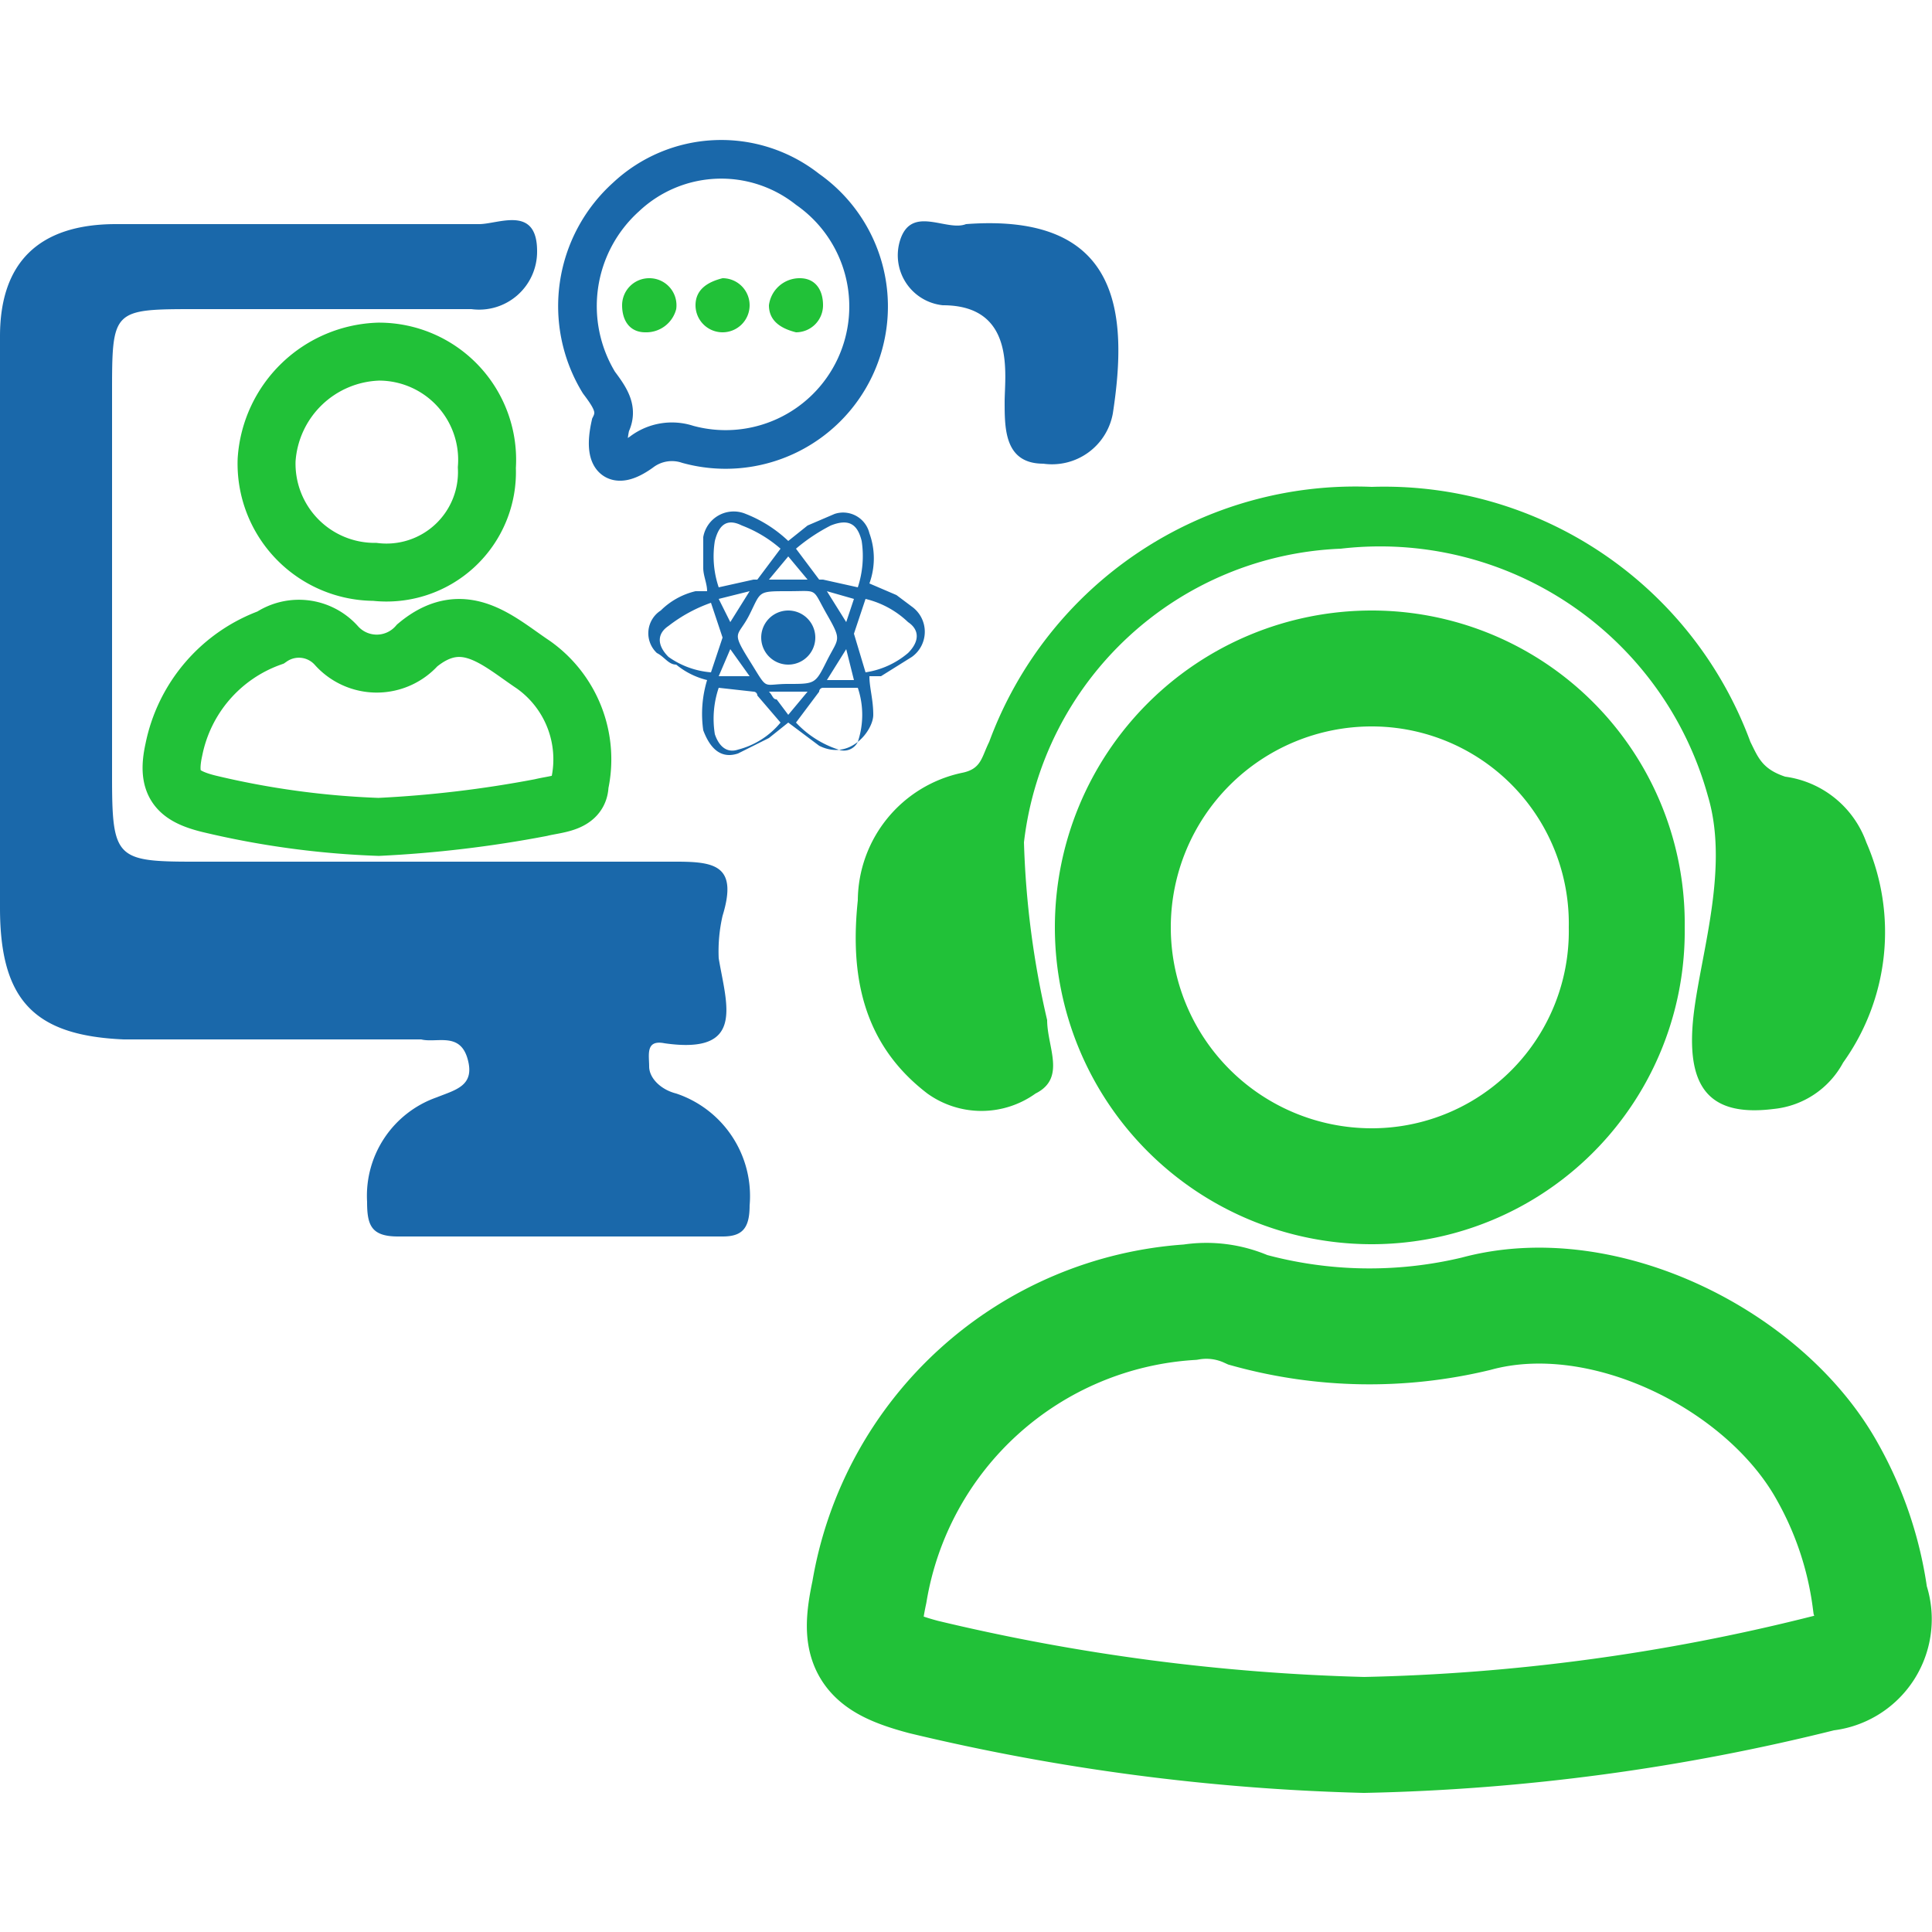
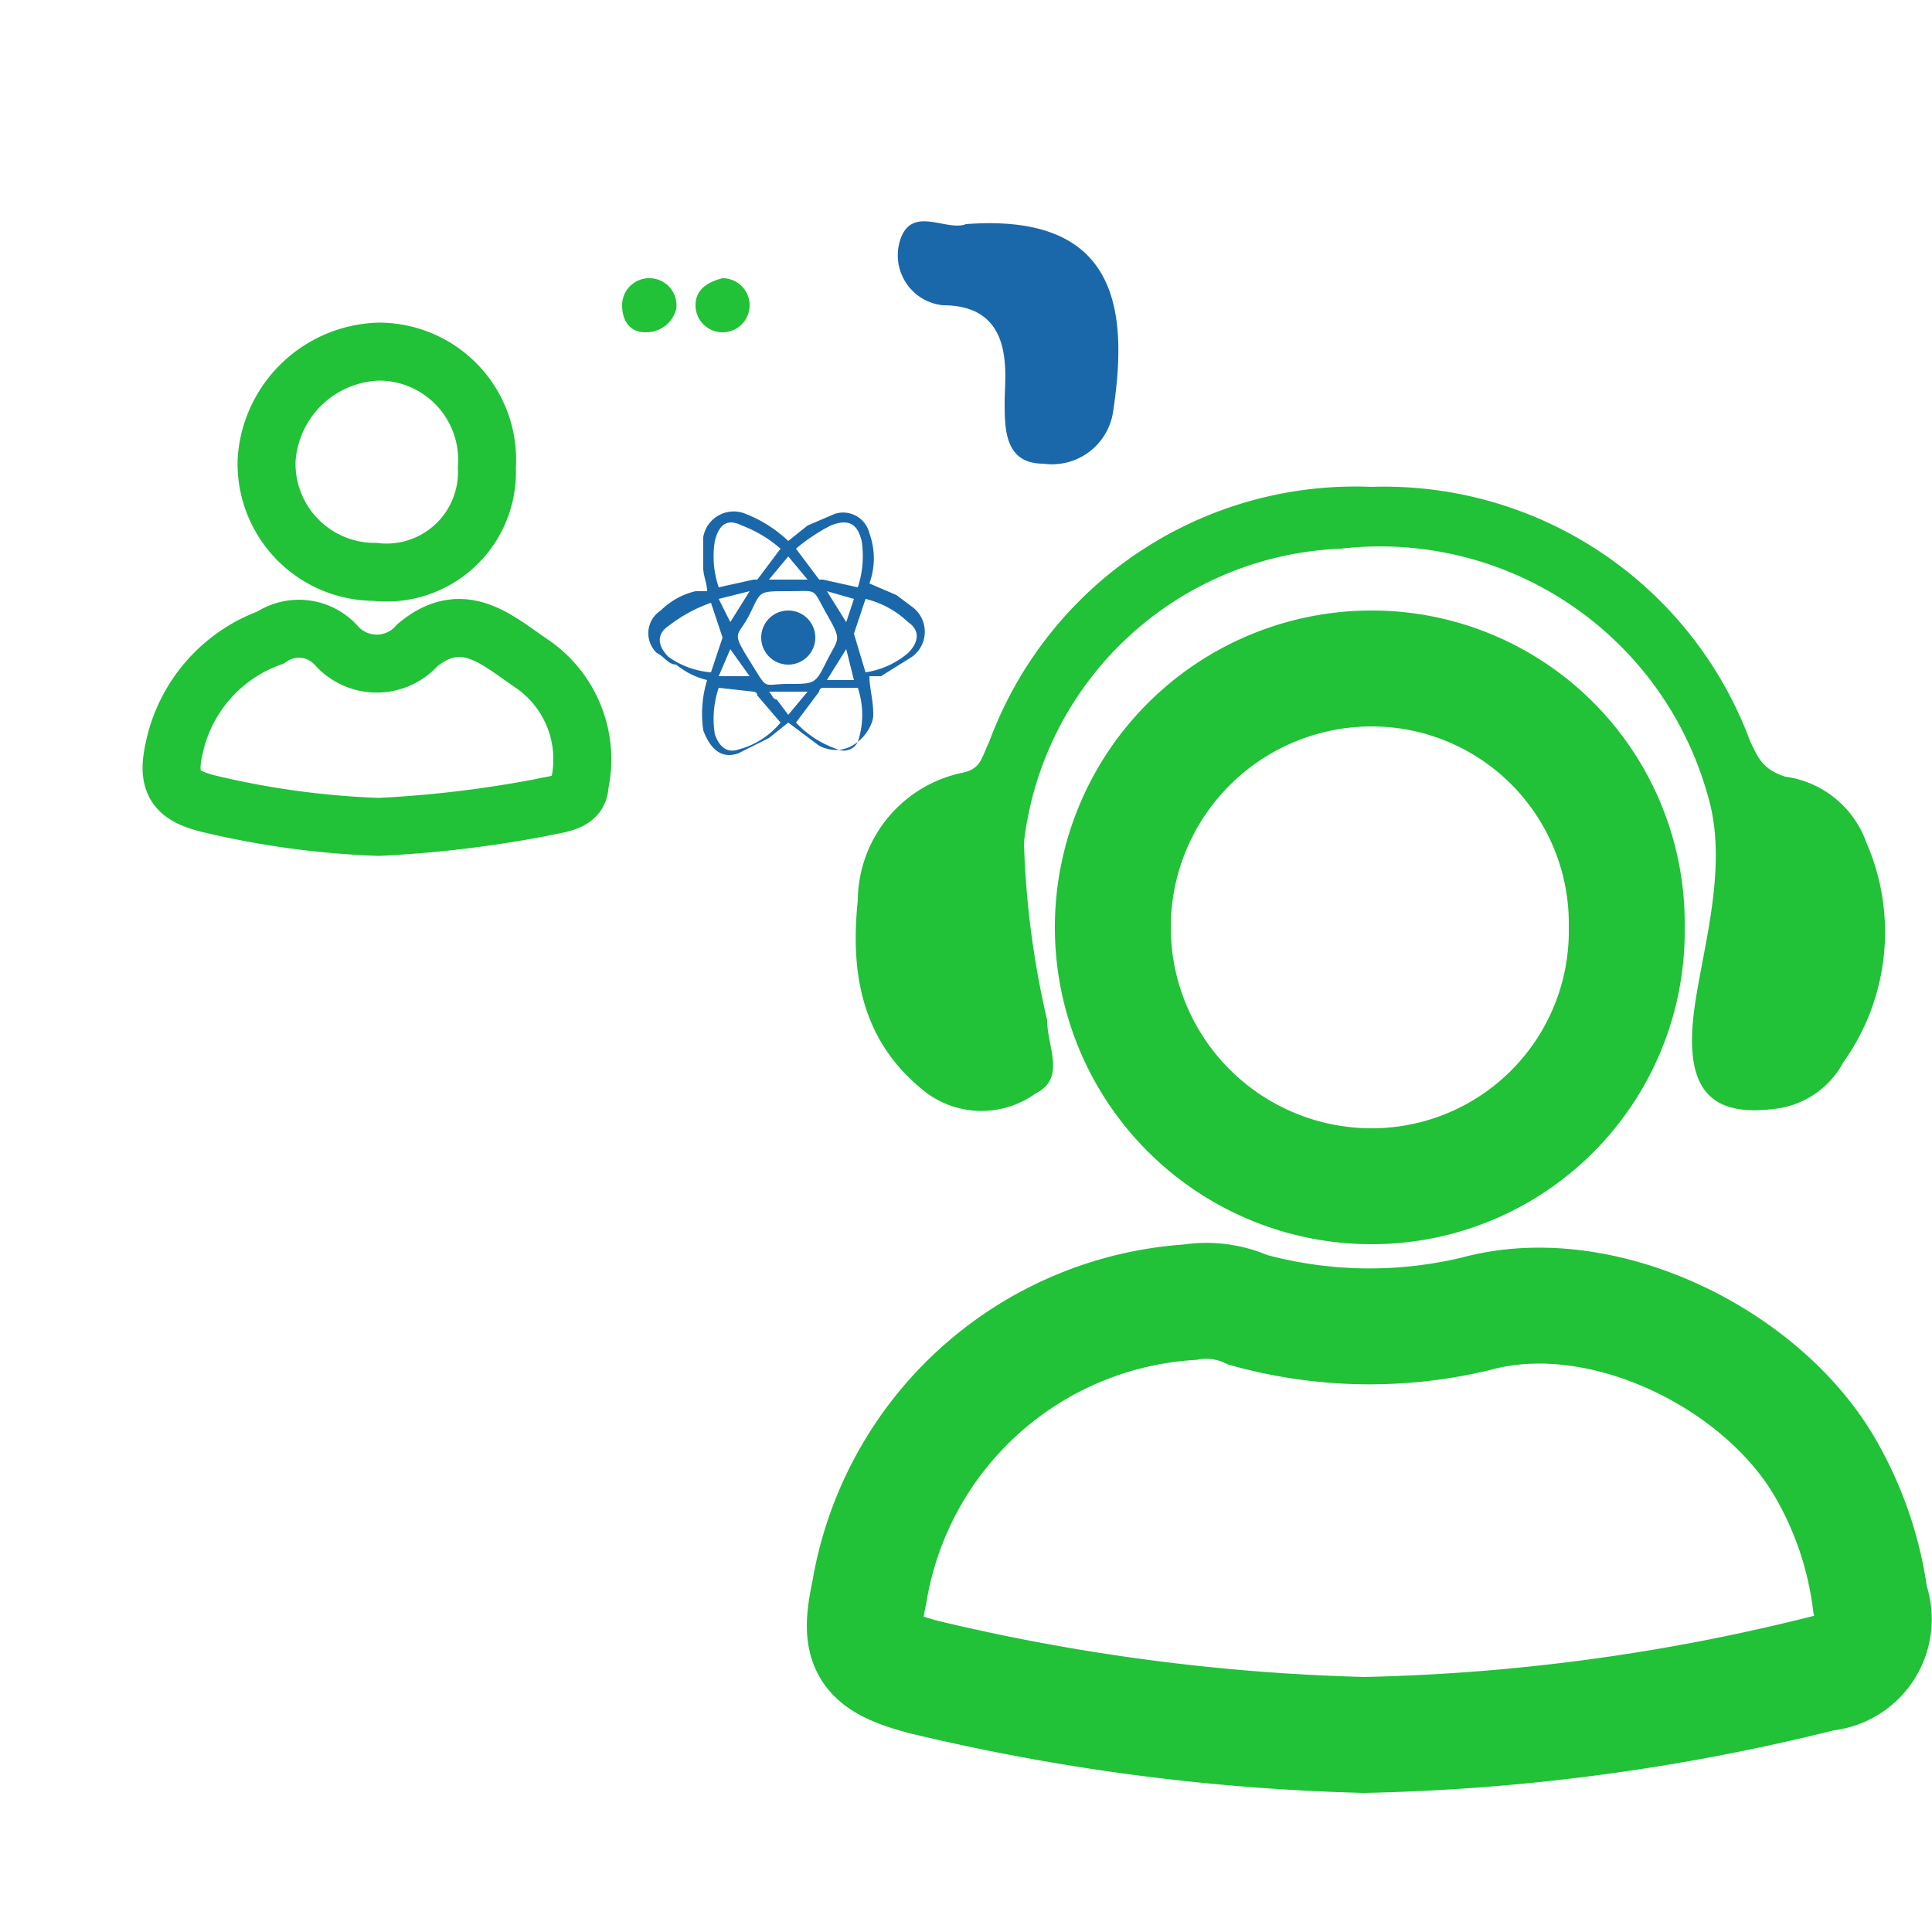
<svg xmlns="http://www.w3.org/2000/svg" viewBox="0 0 50 50">
  <defs>
    <style>.a,.d,.e{fill:none;stroke-miterlimit:10;}.a,.e{stroke:#21c138;}.a{stroke-width:3px;}.b{fill:#1a68aa;}.c{fill:#21c138;}.d{stroke:#1a68aa;}.e{stroke-width:1.5px;}.f{fill:#1a68a9;}</style>
  </defs>
  <title>KS2</title>
  <path class="a" d="M35.3,44.9a54.8,54.8,0,0,1-11.4-1.5c-1.5-.4-1.7-.8-1.4-2.2a9,9,0,0,1,8.3-7.5,2.6,2.6,0,0,1,1.5.2,11.8,11.8,0,0,0,5.9.1c3.3-.9,7.5,1.2,9.1,4.1a9.2,9.2,0,0,1,1.1,3.3,1.4,1.4,0,0,1-1.2,1.9A53.3,53.3,0,0,1,35.3,44.9Z" />
  <path class="a" d="M35.5,17.3A6.6,6.6,0,0,1,42.1,24a6.6,6.6,0,0,1-6.6,6.7,6.7,6.7,0,1,1,0-13.4Z" />
-   <path class="b" d="M0,16.3V8.7C0,6.8,1,5.8,3,5.8h9.4c.5,0,1.5-.5,1.5.7A1.5,1.5,0,0,1,12.2,8H5.1C2.9,8,2.9,8,2.9,10.2v9.9c0,2.1.1,2.2,2.1,2.2H17.5c1,0,1.6.1,1.2,1.4a4.1,4.1,0,0,0-.1,1.1c.2,1.2.7,2.5-1.4,2.2-.5-.1-.4.3-.4.6s.3.6.7.7a2.8,2.8,0,0,1,1.9,2.9c0,.6-.2.8-.7.8H10.3c-.7,0-.8-.3-.8-.9a2.7,2.7,0,0,1,1.8-2.7c.5-.2,1-.3.8-1s-.8-.4-1.2-.5H3.2C.9,26.8,0,25.9,0,23.5Z" />
  <path class="c" d="M35.5,12.6a10.1,10.1,0,0,1,9.8,6.6c.2.4.3.7.9.9a2.6,2.6,0,0,1,2.1,1.7,5.8,5.8,0,0,1-.6,5.7,2.3,2.3,0,0,1-1.8,1.2c-1.6.2-2.2-.5-2.1-2.1s1-4,.4-6a8.8,8.8,0,0,0-9.5-6.4,8.6,8.6,0,0,0-8.2,7.6,23.2,23.2,0,0,0,.6,4.6c0,.7.5,1.5-.3,1.9a2.4,2.4,0,0,1-2.8,0c-1.7-1.3-2-3.1-1.8-5A3.4,3.4,0,0,1,24.9,20c.5-.1.5-.4.7-.8A10.1,10.1,0,0,1,35.5,12.6Z" />
-   <path class="d" d="M15.8,11c.2-.4,0-.7-.3-1.1a3.8,3.8,0,0,1,.7-4.8,3.6,3.6,0,0,1,4.7-.2,3.7,3.7,0,0,1-3.1,6.6,1.3,1.3,0,0,0-1.2.2C15.9,12.2,15.6,11.9,15.8,11Z" />
  <path class="e" d="M9.8,21.4a22.2,22.2,0,0,1-4.4-.6c-.8-.2-1.1-.5-.9-1.4A3.9,3.9,0,0,1,7,16.5a1.3,1.3,0,0,1,1.7.2,1.4,1.4,0,0,0,2.1,0c1.2-1,2.1-.1,3,.5A3,3,0,0,1,15,20.3c0,.5-.6.5-1,.6A30.1,30.1,0,0,1,9.8,21.4Z" />
  <path class="e" d="M12.6,12.1a2.6,2.6,0,0,1-2.9,2.7,2.8,2.8,0,0,1-2.8-2.9A3,3,0,0,1,9.8,9.1,2.8,2.8,0,0,1,12.6,12.1Z" />
  <path class="b" d="M25,5.8c4-.3,4.2,2.3,3.8,4.9A1.6,1.6,0,0,1,27,12c-1,0-1-.9-1-1.6s.3-2.5-1.6-2.5a1.3,1.3,0,0,1-1.1-1.7C23.6,5.3,24.5,6,25,5.8Z" />
  <path class="c" d="M17.5,8a.8.8,0,0,1-.8.6c-.4,0-.6-.3-.6-.7a.7.7,0,0,1,.7-.7A.7.7,0,0,1,17.5,8Z" />
-   <path class="c" d="M20.6,8.6c-.4-.1-.7-.3-.7-.7a.8.8,0,0,1,.8-.7c.4,0,.6.3.6.7A.7.7,0,0,1,20.6,8.6Z" />
  <path class="c" d="M18.7,7.2a.7.7,0,1,1-.7.7C18,7.5,18.3,7.3,18.7,7.2Z" />
  <path class="f" d="M18.3,15.3c0-.2-.1-.4-.1-.6v-.8a.8.8,0,0,1,1.1-.6,3.4,3.4,0,0,1,1.1.7l.5-.4.7-.3a.7.7,0,0,1,.9.5,1.9,1.9,0,0,1,0,1.3h0l.7.3.4.3a.8.8,0,0,1,0,1.3l-.8.5h-.3c0,.3.1.6.1,1s-.6,1.2-1.4.8l-.8-.6-.5.4-.8.4q-.6.2-.9-.6a3,3,0,0,1,.1-1.3h0a2,2,0,0,1-.8-.4c-.2,0-.3-.2-.5-.3a.7.7,0,0,1,.1-1.1,1.9,1.9,0,0,1,.9-.5Zm2.1,2.4h0c.7,0,.7,0,1-.6s.4-.5,0-1.2-.2-.6-1-.6-.7,0-1,.6-.5.4,0,1.2S19.7,17.7,20.4,17.7Zm2-.3a2.2,2.2,0,0,0,1.1-.5c.3-.3.3-.6,0-.8a2.4,2.4,0,0,0-1.1-.6l-.3.9h0Zm-4,0,.3-.9h0l-.3-.9a3.9,3.9,0,0,0-1.1.6c-.3.2-.3.5,0,.8A2.2,2.2,0,0,0,18.4,17.4Zm2.2,1.3a2.6,2.6,0,0,0,1.1.7.4.4,0,0,0,.5-.2,2.2,2.2,0,0,0,0-1.4h-.9a.1.1,0,0,0-.1.1Zm-2-.9a2.5,2.5,0,0,0-.1,1.2c.1.3.3.5.6.4a2.1,2.1,0,0,0,1.1-.7l-.6-.7a.1.1,0,0,0-.1-.1Zm2-3.6.6.8h.1l.9.2a2.6,2.6,0,0,0,.1-1.2c-.1-.4-.3-.6-.8-.4A4.7,4.7,0,0,0,20.6,14.2Zm-2,1,.9-.2h.1l.6-.8a3.3,3.3,0,0,0-1-.6c-.4-.2-.6,0-.7.4A2.5,2.5,0,0,0,18.6,15.2Zm3.3,1.6-.5.8h.7Zm-3,0-.3.7h.8Zm2.5-1.5.5.8.2-.6Zm-2,0-.8.2.3.6Zm.5-.3h1l-.5-.6Zm.5,3.5.5-.6h-1c.1.1.1.2.2.2Z" />
  <path class="f" d="M19.7,16.5a.7.7,0,1,1,1.4,0,.7.7,0,0,1-1.4,0Z" />
</svg>